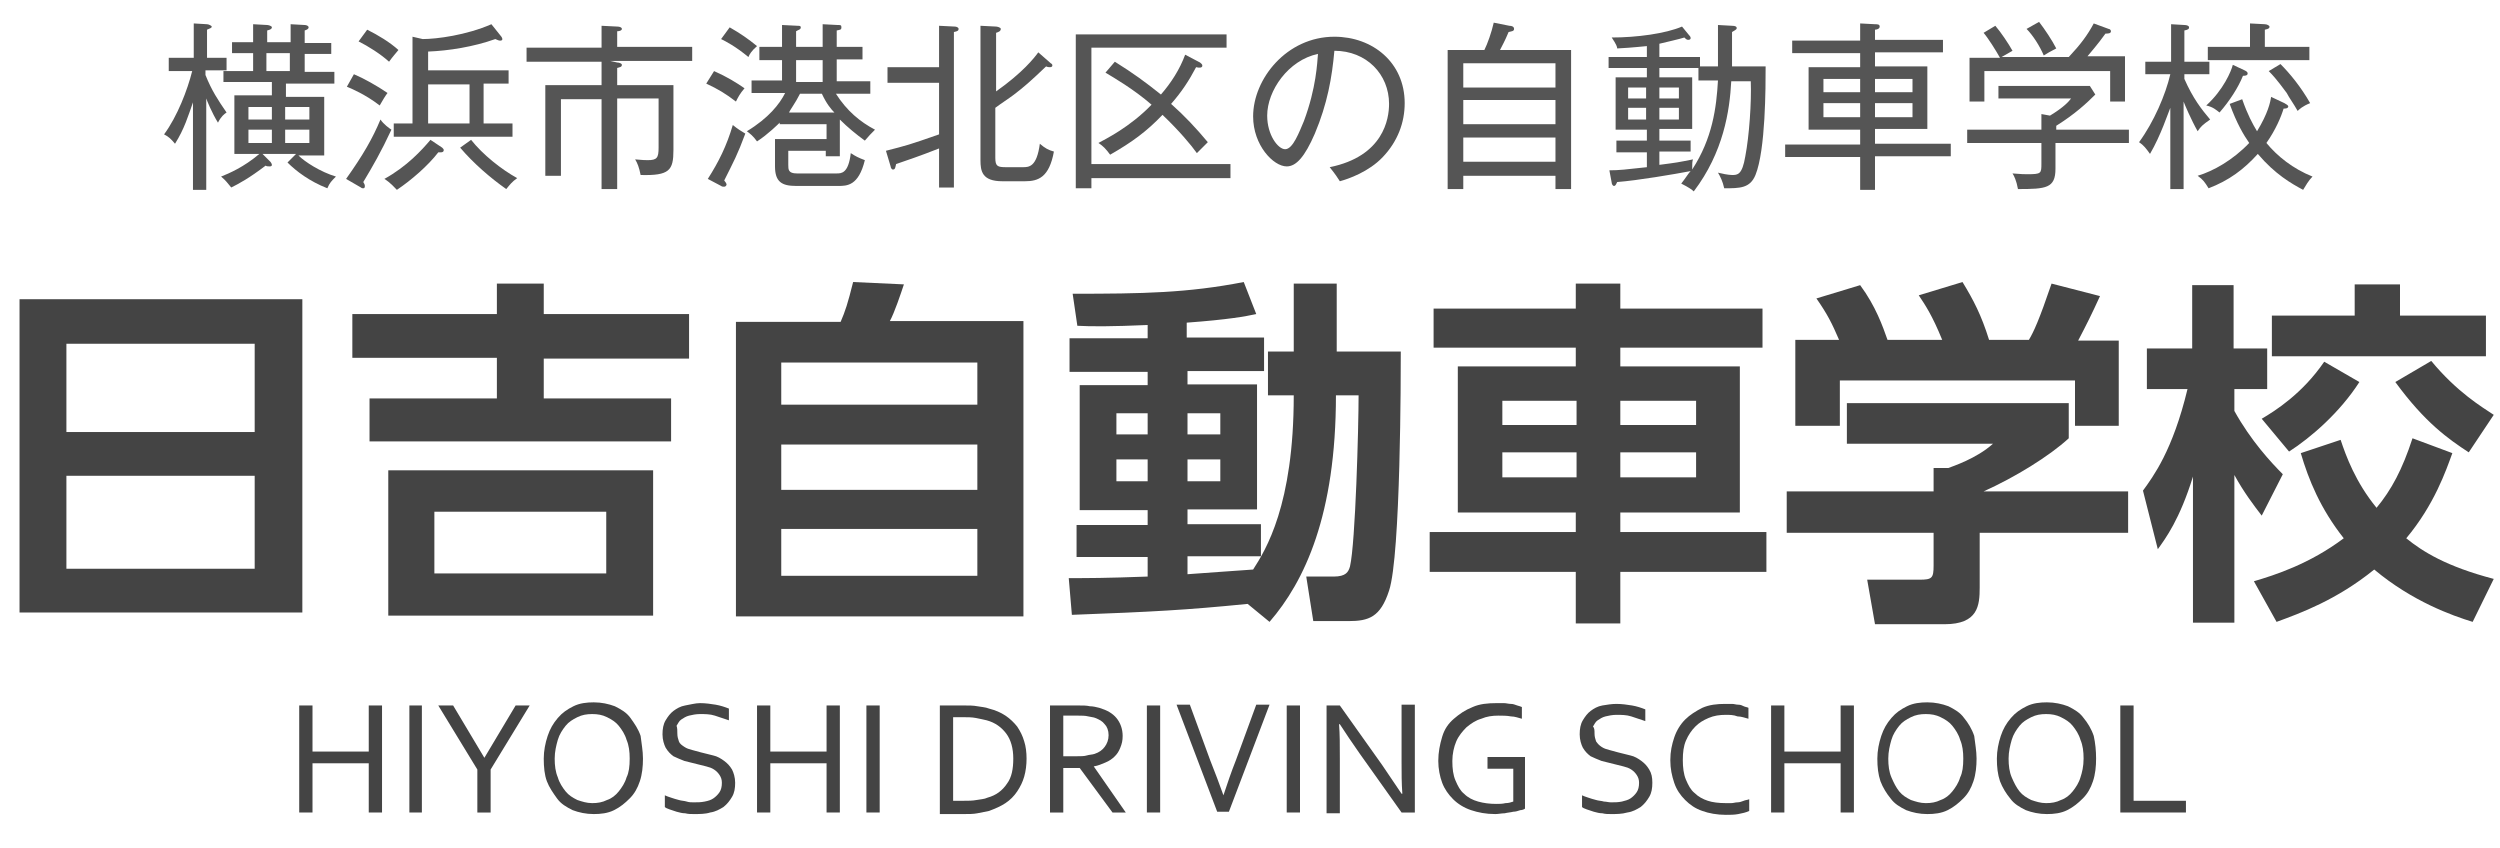
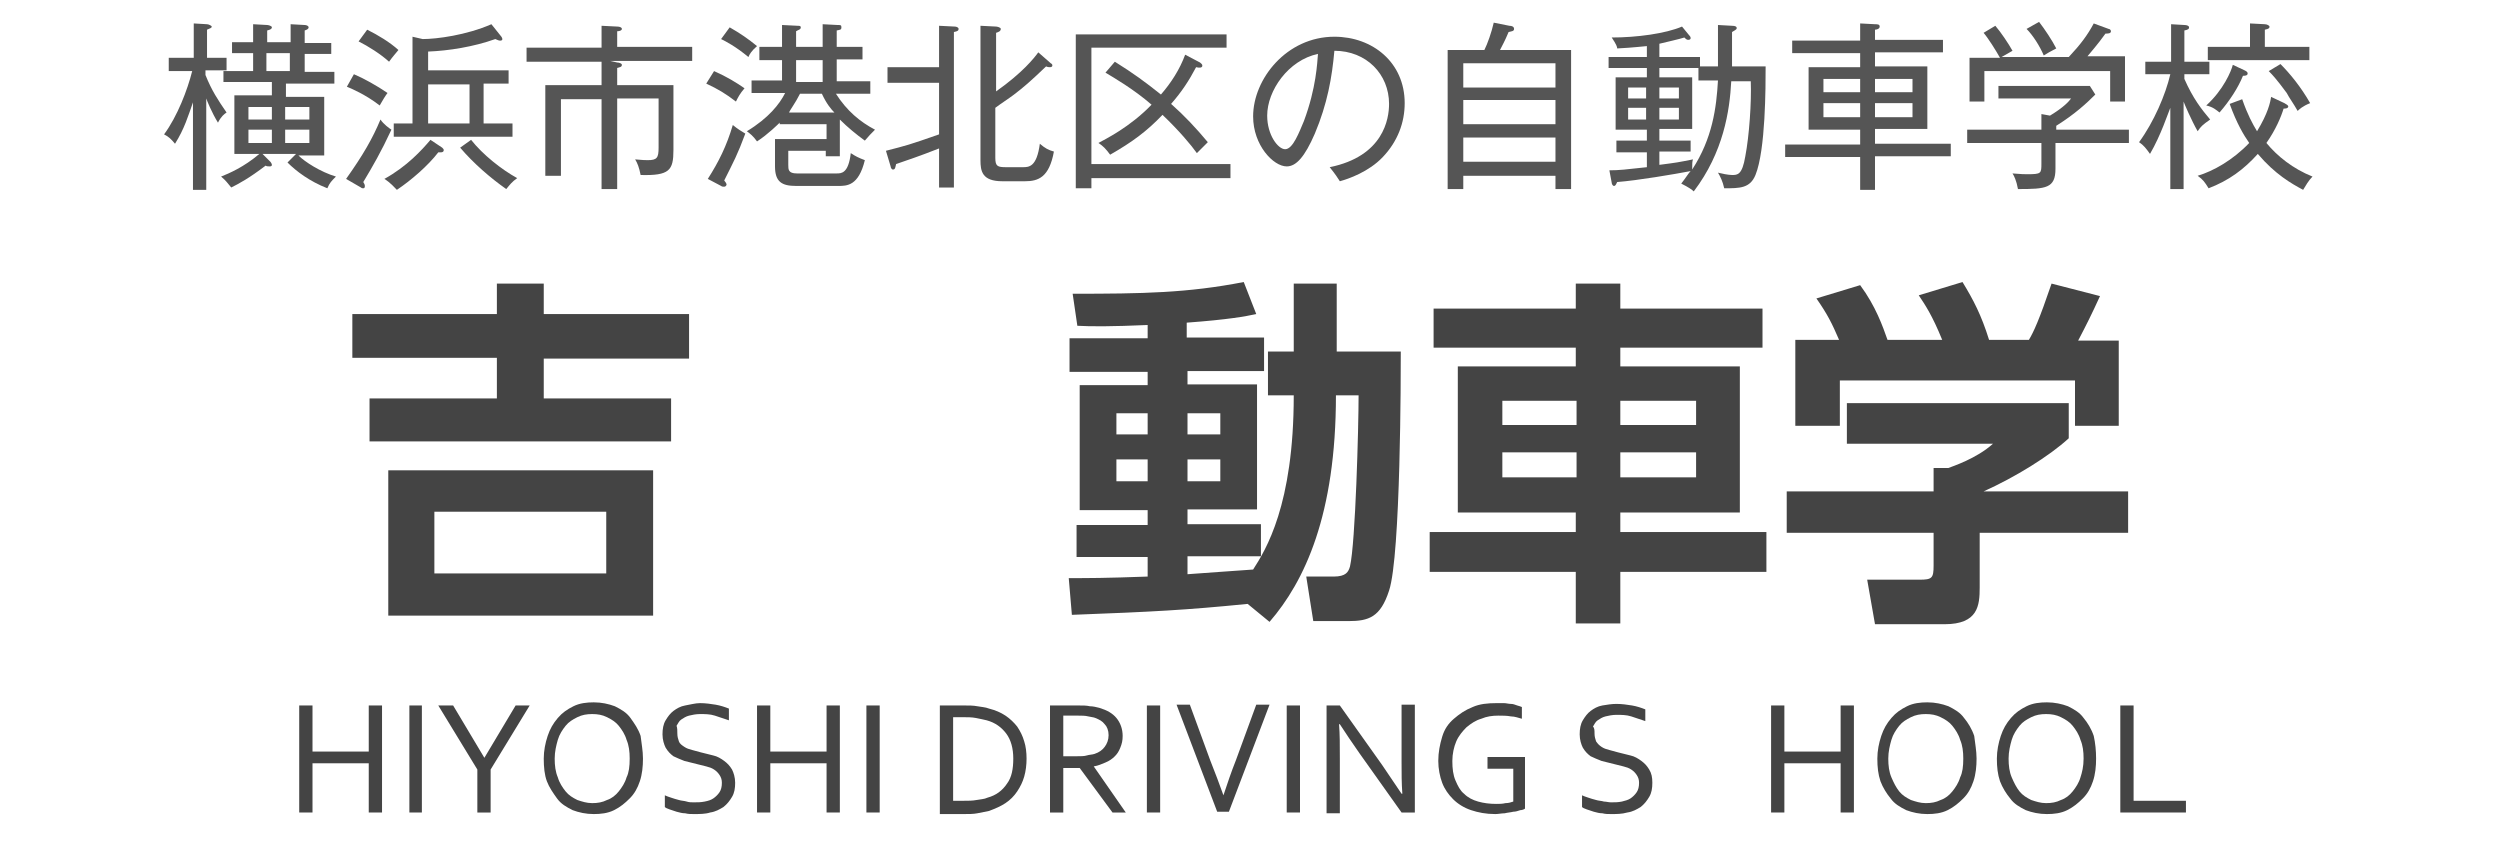
<svg xmlns="http://www.w3.org/2000/svg" version="1.1" id="レイヤー_1" x="0px" y="0px" viewBox="0 0 320 108.5" style="enable-background:new 0 0 320 108.5;" xml:space="preserve">
  <style type="text/css">
	.st0{fill:#444444;}
	.st1{fill:#555555;}
</style>
  <g>
    <g>
-       <path class="st0" d="M38.7,38.3v40.1H2.5V38.3H38.7z M8.5,55.3h24.1V44H8.5V55.3z M8.5,60.9v11.9h24.1V60.9H8.5z" />
      <path class="st0" d="M88.2,45.9H69.6V51h16.3v5.5H47.3V51h16.3v-5.2H45.1v-5.6h18.5v-3.9h6v3.9h18.6V45.9z M83.5,78.8H49.7V60.2    h33.9V78.8z M77.6,65.5h-22v7.9h22V65.5z" />
-       <path class="st0" d="M107.6,41.2c0.6-1.4,0.9-2.3,1.6-5.1l6.5,0.3c-0.4,1.2-1.2,3.6-1.8,4.7h17.1v37.8H94.2V41.2H107.6z     M125.1,46.4H100v5.4h25.1V46.4z M125.1,56.9H100v5.8h25.1V56.9z M125.1,67.7H100v6h25.1V67.7z" />
      <path class="st0" d="M159.7,77.3c-8.1,0.8-12,1-22.5,1.4l-0.4-4.7c2.5,0,4.6,0,10.1-0.2v-2.5h-9.1v-4.1h9.1v-1.9h-8.7v-16h8.7    v-1.7h-10v-4.3h10v-1.7c-4.6,0.2-7.2,0.2-9,0.1l-0.6-4.1c9,0,14.7-0.1,21.9-1.5l1.6,4.1c-1.4,0.3-3.5,0.7-8.9,1.1v1.9h9.9v4.3H152    v1.7h8.9v16H152v1.9h9.4v4.1H152v2.3c1.2-0.1,7.1-0.5,8.4-0.6c1.6-2.5,5.2-8.2,5.2-22.3h-3.3V45h3.3v-8.7h5.5V45h8.2    c0,2.7,0,26.1-1.5,30.6c-1.1,3.4-2.6,3.9-5.2,3.9h-4.5l-0.9-5.7h3.5c1.6,0,1.9-0.6,2.1-1.3c0.7-3,1.1-17.9,1.1-21.9h-2.9    c0,15.3-4,23.8-8.5,29L159.7,77.3z M142.9,52.9v2.7h4v-2.7H142.9z M142.9,58.8v2.8h4v-2.8H142.9z M152,52.9v2.7h4.2v-2.7H152z     M152,58.8v2.8h4.2v-2.8H152z" />
      <path class="st0" d="M201.7,79.8v-6.6H183v-5.1h18.7v-2.5h-15.1V46.9h15.1v-2.4h-18.2v-5h18.2v-3.2h5.7v3.2h18.2v5h-18.2v2.4h15.3    v18.7h-15.3v2.5h18.7v5.1h-18.7v6.6H201.7z M192.3,51.3v3.1h9.5v-3.1H192.3z M192.3,57.9v3.2h9.5v-3.2H192.3z M207.4,51.3v3.1h9.7    v-3.1H207.4z M207.4,57.9v3.2h9.7v-3.2H207.4z" />
      <path class="st0" d="M264.8,51.6v4.5c-2.5,2.3-6.9,5-10.9,6.8h18.5v5.3h-19v7c0,2.3-0.2,4.7-4.5,4.7H240l-1-5.7h6.7    c1.6,0,1.8-0.2,1.8-1.8v-4.2h-18.8v-5.3h18.8v-3l1.9,0c0.5-0.2,3.6-1.2,5.7-3.1h-18.7v-5.2H264.8z M235.4,43.5    c-0.9-2.1-1.5-3.3-2.9-5.3l5.6-1.7c2,2.7,2.9,5.3,3.5,7h7c-1.3-3.2-2.2-4.5-3-5.7l5.6-1.7c1.4,2.3,2.4,4.2,3.4,7.4h5.1    c0.6-1,1.3-2.5,2.9-7.2l6.2,1.6c-1.1,2.4-1.7,3.6-2.8,5.7h5.2v10.9h-5.6v-5.8h-30.1v5.8h-5.7V43.5H235.4z" />
-       <path class="st0" d="M274.3,62.8c1.3-1.8,3.8-5.1,5.7-13h-5.2v-5.2h5.8v-8.1h5.3v8.1h4.3v5.2H286v2.8c2.1,3.8,4.7,6.6,6.2,8.1    l-2.7,5.3c-1-1.3-2.3-3-3.5-5.2v18.9h-5.3V61c-1.7,5.5-3.5,7.9-4.5,9.3L274.3,62.8z M313.9,58c-0.8,2.2-2.3,6.6-5.9,10.9    c2.1,1.7,5.1,3.6,11.2,5.2l-2.7,5.5c-2.6-0.8-7.7-2.6-12.6-6.7c-4.8,3.9-9.5,5.6-12.5,6.7l-2.9-5.2c2.7-0.8,7.1-2.2,11.5-5.5    c-3-3.8-4.5-7.5-5.5-10.9l5.1-1.7c0.7,2.1,1.9,5.4,4.6,8.7c1.9-2.3,3.3-4.9,4.6-8.9L313.9,58z M302,48.9c-2.5,3.9-6.2,7.1-9,8.9    l-3.5-4.2c1.7-1,5.2-3.2,8-7.3L302,48.9z M301.4,36.4h5.8v4h11v5.2h-27.4v-5.2h10.6V36.4z M311.2,46.2c3.3,4,6.5,5.9,8,6.9    l-3.2,4.8c-2.6-1.7-5.6-3.8-9.4-9L311.2,46.2z" />
    </g>
    <g>
      <path class="st1" d="M27.9,15.7c-0.8-1.3-1.4-2.8-1.5-3.1v11.7h-1.7V13.1c-0.6,1.7-1.1,3.4-2.3,5.3c-0.5-0.6-0.8-0.9-1.4-1.2    c1.7-2.3,3-5.7,3.6-8.1h-3V7.4h3.2V3l1.7,0.1c0.2,0,0.6,0.2,0.6,0.3c0,0.2-0.2,0.2-0.6,0.4v3.6H29V9h-2.7v0.6    c0.8,2,1.6,3.2,2.7,4.8C28.7,14.6,28.3,14.9,27.9,15.7z M41.9,24.1c-2.3-0.9-4-2.2-5.1-3.3l1.1-1.1h-4.3l1,1    c0.1,0.1,0.2,0.3,0.2,0.4c0,0.2-0.2,0.2-0.3,0.2c-0.1,0-0.4,0-0.5-0.1c-2.1,1.6-3.4,2.3-4.4,2.8c-0.5-0.6-0.7-0.9-1.3-1.4    c1-0.4,2.9-1.2,4.9-2.9H30v-7.5h4.8v-1.7h-6.2V9.1h3.8V6.8h-2.7V5.4h2.7V3.1l1.8,0.1c0.1,0,0.6,0.1,0.6,0.3c0,0.2-0.2,0.3-0.6,0.4    v1.5h3V3.1L39,3.2c0.2,0,0.5,0.1,0.5,0.3c0,0.2-0.2,0.3-0.5,0.4v1.6h3.4v1.4H39v2.3h3.8v1.5h-6.2v1.7h4.9v7.5h-3.3    C39,20.7,41,22,43,22.6C42.4,23.2,42.2,23.4,41.9,24.1z M34.8,13.7h-3v1.6h3V13.7z M34.8,16.6h-3v1.7h3V16.6z M37.1,6.8h-3v2.3h3    V6.8z M39.6,13.7h-3.1v1.6h3.1V13.7z M39.6,16.6h-3.1v1.7h3.1V16.6z" />
      <path class="st1" d="M44.3,22.9c2.2-3.1,3.4-5.2,4.4-7.6c0.4,0.6,1.1,1.1,1.4,1.3c-1.3,2.8-2.4,4.7-3.6,6.7    c0.1,0.2,0.2,0.3,0.2,0.5c0,0.1,0,0.3-0.2,0.3c-0.1,0-0.2,0-0.3-0.1L44.3,22.9z M45.3,9.5c1.2,0.5,3,1.5,4.3,2.4    c-0.3,0.4-0.6,0.9-1,1.6c-1.8-1.4-3.7-2.2-4.2-2.4L45.3,9.5z M47,3.8c1.4,0.7,2.9,1.6,4,2.6c-0.4,0.5-0.7,0.8-1.2,1.5    c-1.1-1-2.7-2-3.9-2.6L47,3.8z M56.6,18.9c0.1,0.1,0.2,0.2,0.2,0.3c0,0.3-0.3,0.3-0.4,0.3c-0.1,0-0.2,0-0.3,0    c-1.3,1.7-3.5,3.6-5.3,4.8c-0.3-0.3-0.8-0.9-1.6-1.4c2.9-1.6,4.8-3.7,5.9-5L56.6,18.9z M61.9,15.8h3.7v1.7H50.4v-1.7h2.4V4.7    L54.1,5c1.8,0,5.6-0.5,8.8-1.9l1.2,1.5c0.1,0.1,0.2,0.3,0.2,0.4c0,0.2-0.2,0.2-0.3,0.2c-0.2,0-0.3-0.1-0.6-0.2    c-2.8,1-6,1.5-8.6,1.6v2.4h10.3v1.7h-3.2V15.8z M60.1,10.8h-5.3v5h5.3V10.8z M60.3,17.9c1.5,1.9,3.9,3.8,5.9,4.9    c-0.7,0.5-0.9,0.8-1.4,1.4c-2-1.4-4.2-3.3-5.9-5.3L60.3,17.9z" />
      <path class="st1" d="M78.1,7.8L79,8c0.2,0,0.6,0.1,0.6,0.3c0,0.3-0.3,0.3-0.6,0.4v2.2h7.2v8.3c0,2.6-0.5,3.3-4.2,3.2    c-0.2-1-0.4-1.5-0.7-2c0.3,0,0.8,0.1,1.6,0.1c1.2,0,1.4-0.3,1.4-1.6v-6.3H79v11.6h-2V12.7h-5.2v9.8h-2V10.9h7.2v-3h-9.6V6.1h9.6    V3.3l2,0.1c0.3,0,0.6,0.1,0.6,0.3C79.6,3.9,79.3,4,79,4v2h9.6v1.8H78.1z" />
      <path class="st1" d="M94.2,13c-1.3-1-2.3-1.6-3.8-2.3l1-1.6c1.6,0.7,2.9,1.5,3.9,2.2C94.7,12,94.5,12.4,94.2,13z M92.7,23.1    c0.1,0.1,0.3,0.4,0.3,0.5c0,0.1-0.1,0.3-0.3,0.3c-0.1,0-0.3,0-0.4-0.1l-1.7-0.9c1.4-2.2,2.4-4.2,3.2-6.9c0.6,0.5,1.1,0.8,1.6,1.1    C94.4,19.8,93.9,20.7,92.7,23.1z M95.8,7.3c-1.7-1.4-2.9-2-3.5-2.3l1.1-1.5c1.4,0.8,2.4,1.5,3.5,2.4C96.2,6.5,95.9,7,95.8,7.3z     M110.7,18c-1.1-0.8-2.2-1.7-3.2-2.7V20h-1.8v-0.7h-4.8v1.8c0,0.6,0,1.1,1.1,1.1h5.1c0.6,0,1.5,0,1.8-2.6c0.6,0.4,1,0.6,1.8,0.9    c-0.8,3.3-2.3,3.3-3.4,3.3h-5.4c-1.8,0-2.7-0.5-2.7-2.5v-3.5h6.6v-1.9h-6v-0.2c-0.1,0.1-1.5,1.5-2.9,2.4c-0.5-0.7-0.9-1-1.3-1.3    c2.8-1.7,4.2-3.5,4.9-4.9h-4.3v-1.6h3.9V7.7h-2.9V6h2.9V3.2l2,0.1c0.2,0,0.4,0,0.4,0.2c0,0.3-0.3,0.3-0.6,0.5v2h3.4V3.1l1.9,0.1    c0.4,0,0.5,0,0.5,0.3s-0.1,0.3-0.6,0.4V6h3.3v1.6h-3.3v2.8h4.3V12h-4.4c1.4,2.2,3.1,3.6,5,4.6C111.5,17.1,111.2,17.4,110.7,18z     M105.2,12h-2.8c-0.6,1.2-1.3,2.1-1.4,2.4h5.8C106.4,14,105.8,13.3,105.2,12z M105.3,7.7h-3.4v2.8h3.4V7.7z" />
      <path class="st1" d="M113.4,19.3c2.7-0.7,2.8-0.7,6.8-2.1v-6.6h-6.6V8.6h6.6V3.3l2,0.1c0.2,0,0.5,0.1,0.5,0.3s-0.1,0.3-0.6,0.4V24    h-1.9V19c-2.8,1.1-3.8,1.4-5.5,2c-0.1,0.4-0.1,0.7-0.4,0.7c-0.2,0-0.3-0.3-0.3-0.4L113.4,19.3z M134.5,8.1    c0.2,0.1,0.2,0.2,0.2,0.3c0,0.1-0.1,0.2-0.3,0.2c-0.1,0-0.3,0-0.5-0.1c-2.1,2-2.8,2.6-4.1,3.6c-0.8,0.6-1.6,1.1-2.4,1.7v6.4    c0,1.1,0.3,1.2,1.4,1.2h2.1c0.8,0,1.8,0,2.2-3c0.7,0.6,1.1,0.8,1.8,1c-0.6,3.3-2,3.8-3.7,3.8h-2.9c-2.6,0-2.8-1.3-2.8-2.7V3.3    l2,0.1c0.1,0,0.6,0.1,0.6,0.3c0,0.3-0.3,0.4-0.6,0.5v7.5c3.4-2.4,4.9-4.3,5.4-5L134.5,8.1z" />
      <path class="st1" d="M139.7,22.8v1.3h-2V4.4H157v1.7h-17.3V21h17.8v1.8H139.7z M153.2,19.6c-0.7-1-2.3-2.9-4.4-4.9    c-2,2.1-3.9,3.5-6.7,5.1c-0.6-0.8-0.9-1.1-1.5-1.5c0.9-0.5,4-2,6.8-4.9c-2.3-2-4.9-3.5-5.9-4.1l1.2-1.4c2.4,1.5,3.9,2.6,5.9,4.2    c1.3-1.5,2.4-3.2,3.1-5.1l1.9,1c0.1,0.1,0.3,0.2,0.3,0.4c0,0.3-0.4,0.3-0.8,0.2c-0.9,1.7-1.8,3.1-3.2,4.7c1.7,1.5,3.2,3.1,4.7,4.9    C154.1,18.7,153.8,19,153.2,19.6z" />
      <path class="st1" d="M177,20.1c-1.8,1.9-4.4,2.8-5.5,3.1c-0.7-1.1-1-1.4-1.3-1.8c6.9-1.4,7.6-6.2,7.6-8.1c0-3.8-2.9-6.8-7-6.8    c-0.3,3.4-0.9,6.8-2.5,10.6c-1.3,3-2.4,4.2-3.6,4.2c-1.7,0-4.3-2.7-4.3-6.4c0-4.8,4.3-10.2,10.4-10.2c4.9,0,9,3.3,9,8.5    C179.8,15.7,178.9,18.1,177,20.1z M162.2,14.8c0,2.5,1.4,4.3,2.3,4.3c1,0,1.8-2.2,2.4-3.6c1.6-4.3,1.7-7.5,1.8-8.6    C164.9,7.7,162.2,11.6,162.2,14.8z" />
      <path class="st1" d="M199.1,24.2v-1.7h-11.8v1.7h-2V6.4h4.7c0.4-0.8,0.9-2.2,1.2-3.5l2,0.4c0.3,0,0.6,0.1,0.6,0.4    c0,0.3-0.3,0.3-0.7,0.4c-0.5,1.2-0.8,1.7-1.1,2.3h9.1v17.8H199.1z M199.1,8.1h-11.8v3.1h11.8V8.1z M199.1,12.8h-11.8v3.1h11.8    V12.8z M199.1,17.6h-11.8v3.1h11.8V17.6z" />
      <path class="st1" d="M224.7,22.4c-0.7,1.7-2,1.7-4,1.7c-0.2-0.9-0.5-1.5-0.8-2c0.4,0.1,1.3,0.3,1.8,0.3c0.7,0,1.3,0,1.7-2.4    c0.5-2.6,0.8-6.9,0.7-9.6h-2.5c-0.2,3.8-1,9.1-4.8,14.1c-0.2-0.2-0.6-0.5-1.6-1c0.7-0.9,0.9-1.3,1.2-1.6c-2.1,0.4-6.8,1.2-9.4,1.4    c-0.1,0.2-0.2,0.5-0.4,0.5c-0.2,0-0.3-0.3-0.3-0.4l-0.3-1.6c1.2,0,2.1-0.1,4.8-0.4v-1.9h-3.9V18h3.9v-1.4h-4V9.9h4V8.7h-4.9V7.3    h4.9V5.9c-0.2,0-1.7,0.2-3.8,0.3c0-0.2-0.1-0.5-0.7-1.4c3.2,0,6.9-0.5,9-1.4l0.9,1.1c0.2,0.2,0.2,0.3,0.2,0.4    c0,0.1-0.1,0.2-0.3,0.2c-0.2,0-0.3-0.1-0.5-0.3c-0.6,0.2-2.4,0.6-3.2,0.8v1.7h5.2v1.2h2.3V3.2l1.8,0.1c0.4,0,0.6,0.1,0.6,0.3    c0,0.2-0.3,0.3-0.6,0.5v4.4h4.3C226,11.1,226,19.2,224.7,22.4z M210.7,11.2h-2.3v1.4h2.3V11.2z M210.7,13.8h-2.3v1.5h2.3V13.8z     M217.4,10.4V8.7h-5v1.2h4.2v6.6h-4.2V18h4v1.4h-4v1.7c2.3-0.3,2.3-0.3,4.3-0.7c-0.1,0.3-0.1,0.5-0.1,1.3c2.6-4,3.1-7.9,3.3-11.4    H217.4z M214.9,11.2h-2.5v1.4h2.5V11.2z M214.9,13.8h-2.5v1.5h2.5V13.8z" />
      <path class="st1" d="M240,20.1v4.2h-1.9v-4.2h-9.6v-1.6h9.6v-1.9h-6.6v-8h6.6V6.8h-8.7V5.2h8.7V3l1.9,0.1c0.3,0,0.6,0,0.6,0.3    s-0.4,0.4-0.6,0.4v1.3h8.7v1.6H240v1.8h6.7v8H240v1.9h9.7v1.6H240z M238.1,10.1h-4.7v1.7h4.7V10.1z M238.1,13.2h-4.7V15h4.7V13.2z     M244.7,10.1H240v1.7h4.8V10.1z M244.7,13.2H240V15h4.8V13.2z" />
      <path class="st1" d="M263.1,18.3v3.3c0,2.5-1.2,2.6-4.8,2.6c-0.2-1.1-0.5-1.7-0.7-2c1.3,0.1,1.4,0.1,1.9,0.1    c1.8,0,1.8-0.1,1.8-1.4v-2.6h-9.5v-1.7h9.5v-2l1.1,0.2c1.8-1.1,2.4-1.8,2.7-2.2h-9.3V11h11.7l0.7,1.1c-1.1,1.1-2.6,2.5-5,4v0.5    h9.3v1.7H263.1z M270.1,13V9.1H254V13h-1.9V7.4h3.9c-0.5-0.9-1.5-2.5-2.1-3.2l1.5-0.9c0.7,0.8,1.7,2.3,2.2,3.2    c-0.5,0.3-0.9,0.5-1.4,0.8h8.6c1.5-1.6,2.4-2.8,3.2-4.3l1.9,0.7c0.1,0,0.3,0.1,0.3,0.3c0,0.3-0.4,0.3-0.7,0.3    c-1,1.4-1.9,2.4-2.3,2.9h4.8V13H270.1z M261.6,7.1c-0.5-1.2-1.4-2.6-2.2-3.4l1.6-0.9c0.7,0.9,1.7,2.4,2.2,3.4    C262.4,6.6,262.1,6.8,261.6,7.1z" />
      <path class="st1" d="M281.3,16.8c-0.8-1.4-1.7-3.5-1.8-3.8v11.2h-1.7V13.8c-0.3,0.7-1.2,3.5-2.6,5.9c-0.5-0.7-0.8-1.1-1.4-1.5    c1.9-2.6,3.4-6.1,4-8.7h-3.2V7.9h3.3V3.1l1.7,0.1c0.3,0,0.6,0.1,0.6,0.3c0,0.2-0.1,0.3-0.6,0.4v4h3.2v1.6h-3.2v0.6    c1.1,2.5,2.2,3.9,3.3,5.2C281.9,16,281.7,16.2,281.3,16.8z M294.8,24.3c-1.5-0.8-3.6-2-5.8-4.6c-1.8,2-3.7,3.4-6.3,4.4    c-0.5-0.8-0.7-1.1-1.4-1.6c2-0.6,4.5-2,6.6-4.2c-0.7-1-1.6-2.5-2.5-5l1.6-0.6c0.7,2,1.3,3.1,1.9,4.1c1.4-2.3,1.7-3.7,1.8-4.4    l1.7,0.8c0.2,0.1,0.5,0.3,0.5,0.4c0,0.3-0.4,0.3-0.6,0.3c-0.3,1-1,2.7-2.2,4.4c1.4,1.7,3.4,3.3,5.9,4.3    C295.5,23.1,295.1,23.8,294.8,24.3z M287.1,9.7c-0.6,1.5-1.7,3.2-3,4.7c-0.4-0.3-0.8-0.7-1.7-0.9c2.2-2,3.2-4.4,3.4-5.2l1.5,0.7    c0.2,0.1,0.4,0.2,0.4,0.4C287.7,9.7,287.3,9.7,287.1,9.7z M282.6,7.7V6h5.4v-3l1.9,0.1c0.3,0,0.6,0.2,0.6,0.3    c0,0.2-0.1,0.3-0.6,0.4V6h5.7v1.7H282.6z M294.1,14.2c-0.5-0.9-1.1-1.7-1.4-2.3c-0.4-0.5-1.2-1.7-2.3-2.8l1.5-0.9    c1.2,1.2,2.6,2.9,3.8,5C294.7,13.6,294.3,14,294.1,14.2z" />
    </g>
    <g>
      <path class="st0" d="M40,96.2h7.2v-5.9h1.7V104h-1.7v-6.3H40v6.3h-1.7V90.3H40V96.2z" />
      <path class="st0" d="M52.4,104V90.3H54V104H52.4z" />
      <path class="st0" d="M62.8,98.5v5.5h-1.7v-5.5l-5-8.2H58l4,6.7H62l4-6.7h1.8L62.8,98.5z" />
      <path class="st0" d="M82.3,97.1c0,1-0.1,2-0.4,2.9s-0.7,1.6-1.3,2.2s-1.2,1.1-2,1.5c-0.8,0.4-1.7,0.5-2.6,0.5    c-1,0-1.9-0.2-2.7-0.5c-0.8-0.4-1.5-0.8-2-1.5s-1-1.4-1.3-2.2s-0.4-1.8-0.4-2.9c0-1,0.2-2,0.5-2.9c0.3-0.9,0.7-1.6,1.3-2.3    s1.2-1.1,2-1.5c0.8-0.4,1.7-0.5,2.6-0.5c1,0,1.9,0.2,2.7,0.5c0.8,0.4,1.5,0.8,2,1.5s1,1.4,1.3,2.3C82.1,95.1,82.3,96.1,82.3,97.1z     M80.6,97.1c0-0.9-0.1-1.7-0.4-2.4c-0.2-0.7-0.6-1.3-1-1.8s-0.9-0.8-1.5-1.1s-1.2-0.4-1.9-0.4c-0.7,0-1.3,0.1-1.9,0.4    s-1.1,0.6-1.5,1.1c-0.4,0.5-0.8,1.1-1,1.8c-0.2,0.7-0.4,1.5-0.4,2.4s0.1,1.7,0.4,2.4c0.2,0.7,0.6,1.3,1,1.8    c0.4,0.5,0.9,0.8,1.5,1.1c0.6,0.2,1.2,0.4,1.9,0.4c0.7,0,1.3-0.1,1.9-0.4c0.6-0.2,1.1-0.6,1.5-1.1c0.4-0.5,0.8-1.1,1-1.8    C80.5,98.9,80.6,98.1,80.6,97.1z" />
      <path class="st0" d="M86.7,93.9c0,0.4,0.1,0.7,0.2,1s0.4,0.5,0.7,0.7c0.3,0.2,0.6,0.3,1,0.4c0.4,0.1,0.7,0.2,1.1,0.3    c0.5,0.1,1.1,0.3,1.6,0.4s1,0.4,1.4,0.7c0.4,0.3,0.7,0.6,1,1.1c0.2,0.4,0.4,1,0.4,1.7c0,0.7-0.1,1.3-0.4,1.8    c-0.3,0.5-0.6,0.9-1.1,1.3c-0.5,0.3-1,0.6-1.7,0.7c-0.6,0.2-1.4,0.2-2.1,0.2c-0.4,0-0.7,0-1.1-0.1c-0.4,0-0.7-0.1-1.1-0.2    c-0.3-0.1-0.6-0.2-0.9-0.3s-0.5-0.2-0.6-0.3v-1.5c0.2,0.1,0.5,0.2,0.8,0.3s0.6,0.2,1,0.3c0.3,0.1,0.7,0.1,1,0.2s0.6,0.1,0.9,0.1    c0.5,0,0.9,0,1.4-0.1s0.8-0.2,1.1-0.4s0.6-0.5,0.8-0.8s0.3-0.7,0.3-1.2c0-0.4-0.1-0.7-0.3-1c-0.2-0.3-0.4-0.5-0.7-0.7    c-0.3-0.2-0.6-0.3-1-0.4c-0.4-0.1-0.8-0.2-1.2-0.3c-0.5-0.1-1.1-0.3-1.6-0.4c-0.5-0.2-1-0.4-1.4-0.6c-0.4-0.3-0.7-0.6-1-1.1    c-0.2-0.4-0.4-1-0.4-1.7c0-0.7,0.1-1.3,0.4-1.8c0.3-0.5,0.6-0.9,1-1.2s0.9-0.6,1.5-0.7S89,90,89.6,90c0.7,0,1.4,0.1,2,0.2    c0.6,0.1,1.2,0.3,1.7,0.5v1.5c-0.6-0.2-1.2-0.4-1.8-0.6c-0.6-0.2-1.3-0.2-1.9-0.2c-0.5,0-1,0.1-1.4,0.2c-0.4,0.1-0.7,0.3-1,0.5    s-0.4,0.5-0.6,0.8C86.7,93.2,86.7,93.5,86.7,93.9z" />
      <path class="st0" d="M98.6,96.2h7.2v-5.9h1.7V104h-1.7v-6.3h-7.2v6.3h-1.7V90.3h1.7V96.2z" />
      <path class="st0" d="M110.9,104V90.3h1.7V104H110.9z" />
      <path class="st0" d="M131.4,97.1c0,0.8-0.1,1.6-0.3,2.3s-0.5,1.3-0.9,1.9c-0.4,0.6-0.9,1.1-1.5,1.5c-0.6,0.4-1.3,0.7-2.1,1    c-0.5,0.1-1,0.2-1.5,0.3c-0.5,0.1-1.1,0.1-1.7,0.1h-3.1V90.3h3.1c0.6,0,1.2,0,1.7,0.1c0.5,0.1,1,0.1,1.5,0.3    c0.8,0.2,1.5,0.5,2.1,0.9s1.1,0.9,1.5,1.4c0.4,0.6,0.7,1.2,0.9,1.9C131.3,95.5,131.4,96.3,131.4,97.1z M129.7,97.1    c0-1.3-0.3-2.4-0.9-3.2c-0.6-0.8-1.4-1.4-2.5-1.7c-0.4-0.1-0.9-0.2-1.4-0.3s-1.1-0.1-1.7-0.1H122v10.7h1.3c0.6,0,1.2,0,1.7-0.1    s1-0.1,1.4-0.3c1.1-0.3,1.9-0.9,2.5-1.8C129.5,99.5,129.7,98.4,129.7,97.1z" />
      <path class="st0" d="M136.1,98.3v5.7h-1.7V90.3h3.6c0.6,0,1.1,0,1.5,0.1c0.4,0,0.8,0.1,1.2,0.2c1,0.3,1.7,0.7,2.2,1.3    c0.5,0.6,0.8,1.4,0.8,2.3c0,0.6-0.1,1-0.3,1.5s-0.4,0.8-0.7,1.1s-0.7,0.6-1.2,0.8s-0.9,0.4-1.5,0.5v0l4.1,5.9h-1.7l-4.2-5.7H136.1    z M136.1,91.8v5h1.7c0.5,0,1,0,1.3-0.1s0.7-0.1,1-0.2c0.6-0.2,1-0.5,1.3-0.9s0.5-0.9,0.5-1.5c0-0.6-0.2-1.1-0.5-1.4    c-0.3-0.4-0.7-0.6-1.2-0.8c-0.2-0.1-0.5-0.1-0.9-0.2s-0.8-0.1-1.3-0.1H136.1z" />
      <path class="st0" d="M146.8,104V90.3h1.7V104H146.8z" />
      <path class="st0" d="M156.6,101.8c0.5-1.5,1-3,1.6-4.5l2.6-7.1h1.7l-5.2,13.7h-1.5l-5.2-13.7h1.7l2.6,7.1    C155.5,98.8,156.1,100.4,156.6,101.8L156.6,101.8z" />
      <path class="st0" d="M164.7,104V90.3h1.7V104H164.7z" />
      <path class="st0" d="M176.9,97.9c0.8,1.2,1.7,2.5,2.5,3.7h0.1c-0.1-1.3-0.1-2.7-0.1-4.1v-7.3h1.7V104h-1.7l-5.4-7.6    c-0.9-1.3-1.8-2.6-2.5-3.7h-0.1c0.1,1.3,0.1,2.7,0.1,4.4v7h-1.7V90.3h1.7L176.9,97.9z" />
      <path class="st0" d="M193.5,98.4h-3.1v-1.5h4.8v6.6c-0.1,0.1-0.4,0.2-0.6,0.2c-0.3,0.1-0.6,0.2-0.9,0.2c-0.4,0.1-0.7,0.1-1.1,0.2    c-0.4,0-0.8,0.1-1.2,0.1c-1.2,0-2.2-0.2-3.1-0.5c-0.9-0.3-1.7-0.8-2.3-1.4c-0.6-0.6-1.1-1.3-1.4-2.1s-0.5-1.8-0.5-2.8    c0-1.1,0.2-2.1,0.5-3.1s0.8-1.7,1.5-2.3s1.4-1.1,2.4-1.5c0.9-0.4,1.9-0.5,3.1-0.5c0.3,0,0.6,0,0.9,0c0.3,0,0.6,0.1,0.9,0.1    c0.3,0,0.5,0.1,0.8,0.2s0.4,0.1,0.6,0.2V92c-0.4-0.1-0.9-0.3-1.4-0.3c-0.5-0.1-1.1-0.1-1.6-0.1c-0.8,0-1.5,0.1-2.2,0.4    c-0.7,0.2-1.3,0.6-1.9,1.1c-0.5,0.5-1,1.1-1.3,1.8c-0.3,0.7-0.5,1.6-0.5,2.5c0,1,0.1,1.8,0.4,2.5c0.3,0.7,0.6,1.3,1.1,1.7    c0.5,0.5,1.1,0.8,1.8,1c0.7,0.2,1.5,0.3,2.3,0.3c0.4,0,0.8,0,1.2-0.1c0.4,0,0.7-0.1,1-0.2V98.4z" />
      <path class="st0" d="M204.1,93.9c0,0.4,0.1,0.7,0.2,1c0.2,0.3,0.4,0.5,0.7,0.7c0.3,0.2,0.6,0.3,1,0.4c0.4,0.1,0.7,0.2,1.1,0.3    c0.5,0.1,1.1,0.3,1.6,0.4s1,0.4,1.4,0.7c0.4,0.3,0.7,0.6,1,1.1s0.4,1,0.4,1.7c0,0.7-0.1,1.3-0.4,1.8c-0.3,0.5-0.6,0.9-1.1,1.3    c-0.5,0.3-1,0.6-1.7,0.7c-0.7,0.2-1.4,0.2-2.1,0.2c-0.4,0-0.7,0-1.1-0.1c-0.4,0-0.7-0.1-1.1-0.2c-0.3-0.1-0.6-0.2-0.9-0.3    c-0.3-0.1-0.5-0.2-0.6-0.3v-1.5c0.2,0.1,0.5,0.2,0.8,0.3c0.3,0.1,0.6,0.2,1,0.3c0.3,0.1,0.7,0.1,1,0.2c0.3,0,0.6,0.1,0.9,0.1    c0.5,0,0.9,0,1.4-0.1c0.4-0.1,0.8-0.2,1.1-0.4s0.6-0.5,0.8-0.8s0.3-0.7,0.3-1.2c0-0.4-0.1-0.7-0.3-1c-0.2-0.3-0.4-0.5-0.7-0.7    c-0.3-0.2-0.6-0.3-1-0.4c-0.4-0.1-0.8-0.2-1.2-0.3c-0.5-0.1-1.1-0.3-1.6-0.4c-0.5-0.2-1-0.4-1.4-0.6c-0.4-0.3-0.7-0.6-1-1.1    c-0.2-0.4-0.4-1-0.4-1.7c0-0.7,0.1-1.3,0.4-1.8c0.3-0.5,0.6-0.9,1-1.2s0.9-0.6,1.5-0.7s1.2-0.2,1.8-0.2c0.7,0,1.4,0.1,2,0.2    c0.6,0.1,1.2,0.3,1.7,0.5v1.5c-0.6-0.2-1.2-0.4-1.8-0.6c-0.6-0.2-1.3-0.2-1.9-0.2c-0.5,0-1,0.1-1.4,0.2c-0.4,0.1-0.7,0.3-1,0.5    s-0.4,0.5-0.6,0.8C204.1,93.2,204.1,93.5,204.1,93.9z" />
-       <path class="st0" d="M220.9,91.5c-0.8,0-1.5,0.1-2.2,0.4s-1.2,0.6-1.7,1.1c-0.5,0.5-0.9,1.1-1.2,1.8c-0.3,0.7-0.4,1.5-0.4,2.5    c0,0.9,0.1,1.8,0.4,2.5s0.6,1.3,1.1,1.7c0.5,0.5,1.1,0.8,1.7,1s1.4,0.3,2.3,0.3c0.2,0,0.5,0,0.7,0c0.3,0,0.5-0.1,0.8-0.1    c0.3,0,0.5-0.1,0.8-0.2c0.2-0.1,0.5-0.1,0.7-0.2v1.5c-0.4,0.2-0.9,0.3-1.4,0.4c-0.5,0.1-1.1,0.1-1.6,0.1c-1.1,0-2.2-0.2-3-0.5    c-0.9-0.3-1.6-0.8-2.2-1.4c-0.6-0.6-1.1-1.3-1.4-2.2c-0.3-0.9-0.5-1.8-0.5-2.9c0-1.1,0.2-2,0.5-2.9c0.3-0.9,0.8-1.7,1.4-2.3    c0.6-0.6,1.4-1.1,2.2-1.5c0.9-0.4,1.9-0.5,2.9-0.5c0.3,0,0.6,0,0.9,0c0.3,0,0.5,0.1,0.8,0.1c0.3,0,0.5,0.1,0.7,0.2    c0.2,0.1,0.4,0.1,0.6,0.2V92c-0.4-0.1-0.9-0.3-1.4-0.3C221.9,91.5,221.4,91.5,220.9,91.5z" />
      <path class="st0" d="M228.4,96.2h7.2v-5.9h1.7V104h-1.7v-6.3h-7.2v6.3h-1.7V90.3h1.7V96.2z" />
      <path class="st0" d="M253,97.1c0,1-0.1,2-0.4,2.9c-0.3,0.9-0.7,1.6-1.3,2.2c-0.6,0.6-1.2,1.1-2,1.5c-0.8,0.4-1.7,0.5-2.6,0.5    c-1,0-1.9-0.2-2.7-0.5c-0.8-0.4-1.5-0.8-2-1.5c-0.5-0.6-1-1.4-1.3-2.2c-0.3-0.9-0.4-1.8-0.4-2.9c0-1,0.2-2,0.5-2.9    c0.3-0.9,0.7-1.6,1.3-2.3s1.2-1.1,2-1.5c0.8-0.4,1.7-0.5,2.6-0.5c1,0,1.9,0.2,2.7,0.5c0.8,0.4,1.5,0.8,2,1.5    c0.5,0.6,1,1.4,1.3,2.3C252.8,95.1,253,96.1,253,97.1z M251.3,97.1c0-0.9-0.1-1.7-0.4-2.4c-0.2-0.7-0.6-1.3-1-1.8    s-0.9-0.8-1.5-1.1s-1.2-0.4-1.9-0.4c-0.7,0-1.3,0.1-1.9,0.4s-1.1,0.6-1.5,1.1s-0.8,1.1-1,1.8c-0.2,0.7-0.4,1.5-0.4,2.4    s0.1,1.7,0.4,2.4s0.6,1.3,1,1.8c0.4,0.5,0.9,0.8,1.5,1.1c0.6,0.2,1.2,0.4,1.9,0.4c0.7,0,1.3-0.1,1.9-0.4c0.6-0.2,1.1-0.6,1.5-1.1    c0.4-0.5,0.8-1.1,1-1.8C251.2,98.9,251.3,98.1,251.3,97.1z" />
      <path class="st0" d="M268.3,97.1c0,1-0.1,2-0.4,2.9c-0.3,0.9-0.7,1.6-1.3,2.2c-0.6,0.6-1.2,1.1-2,1.5c-0.8,0.4-1.7,0.5-2.6,0.5    c-1,0-1.9-0.2-2.7-0.5c-0.8-0.4-1.5-0.8-2-1.5c-0.5-0.6-1-1.4-1.3-2.2c-0.3-0.9-0.4-1.8-0.4-2.9c0-1,0.2-2,0.5-2.9    c0.3-0.9,0.7-1.6,1.3-2.3s1.2-1.1,2-1.5c0.8-0.4,1.7-0.5,2.6-0.5c1,0,1.9,0.2,2.7,0.5c0.8,0.4,1.5,0.8,2,1.5    c0.5,0.6,1,1.4,1.3,2.3C268.2,95.1,268.3,96.1,268.3,97.1z M266.7,97.1c0-0.9-0.1-1.7-0.4-2.4c-0.2-0.7-0.6-1.3-1-1.8    s-0.9-0.8-1.5-1.1s-1.2-0.4-1.9-0.4c-0.7,0-1.3,0.1-1.9,0.4s-1.1,0.6-1.5,1.1s-0.8,1.1-1,1.8c-0.2,0.7-0.4,1.5-0.4,2.4    s0.1,1.7,0.4,2.4s0.6,1.3,1,1.8c0.4,0.5,0.9,0.8,1.5,1.1c0.6,0.2,1.2,0.4,1.9,0.4c0.7,0,1.3-0.1,1.9-0.4c0.6-0.2,1.1-0.6,1.5-1.1    c0.4-0.5,0.8-1.1,1-1.8C266.5,98.9,266.7,98.1,266.7,97.1z" />
      <path class="st0" d="M273.1,90.3v12.2h6.7v1.5h-8.4V90.3H273.1z" />
    </g>
  </g>
</svg>